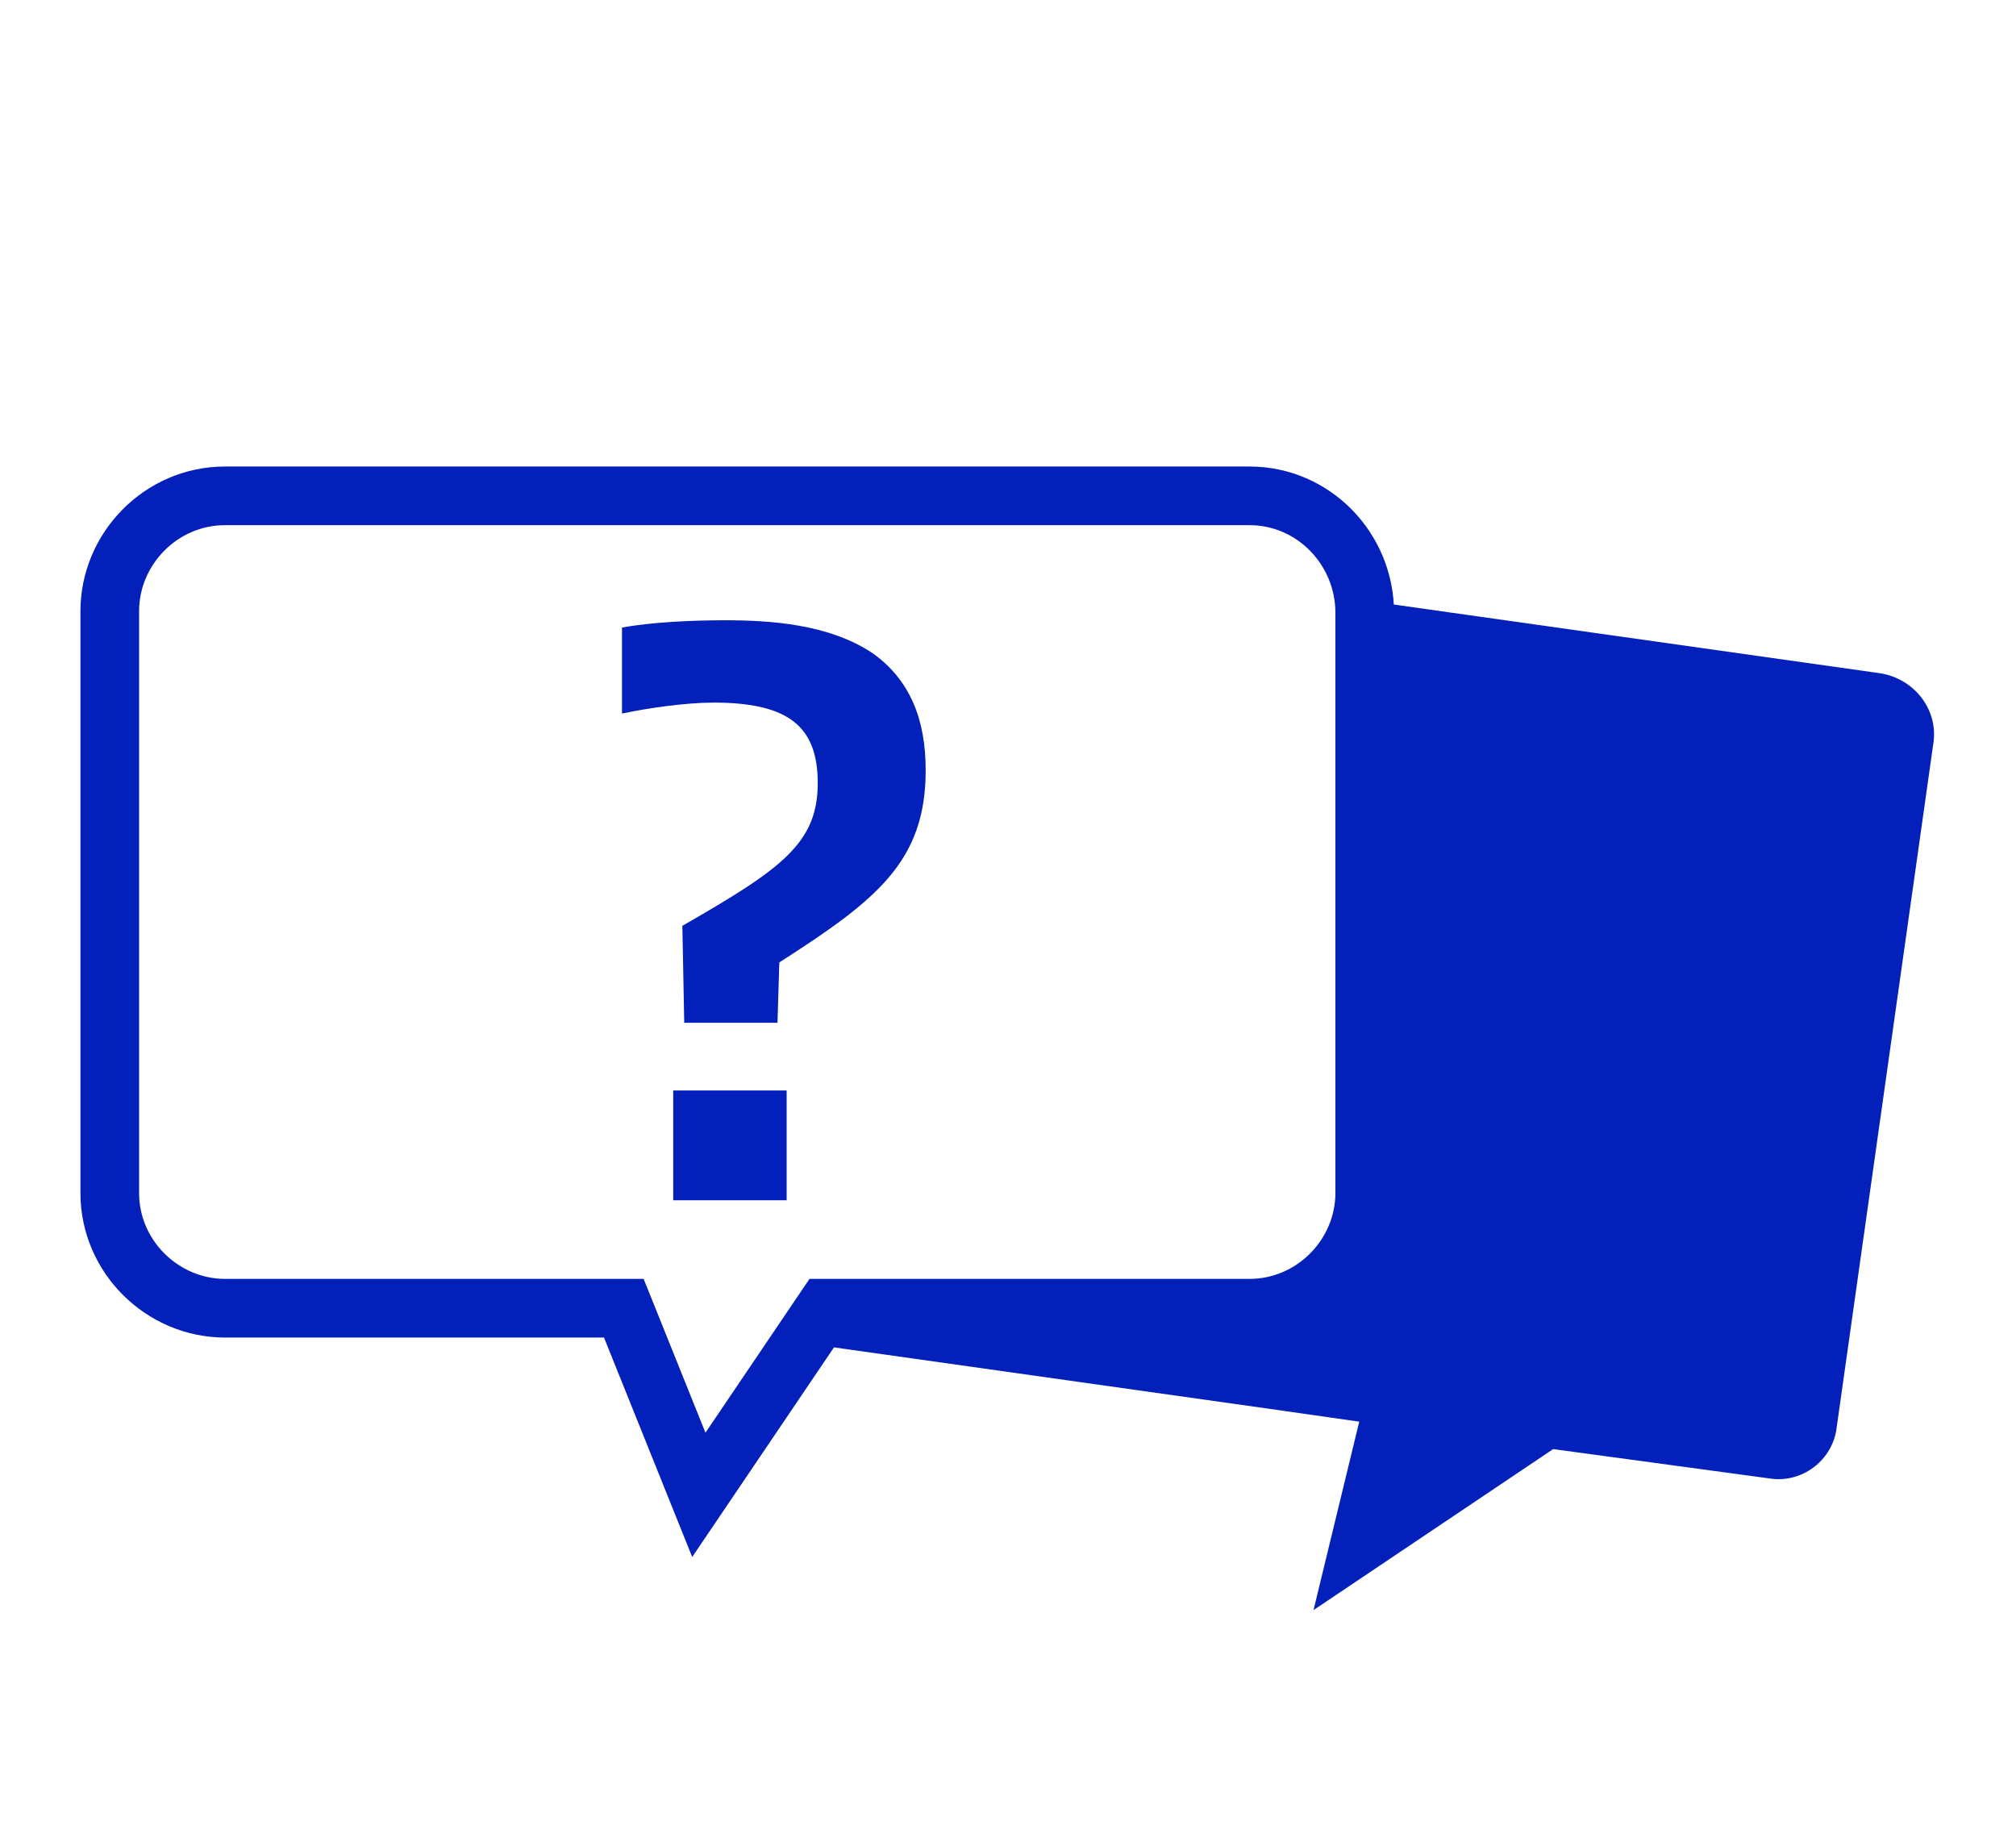
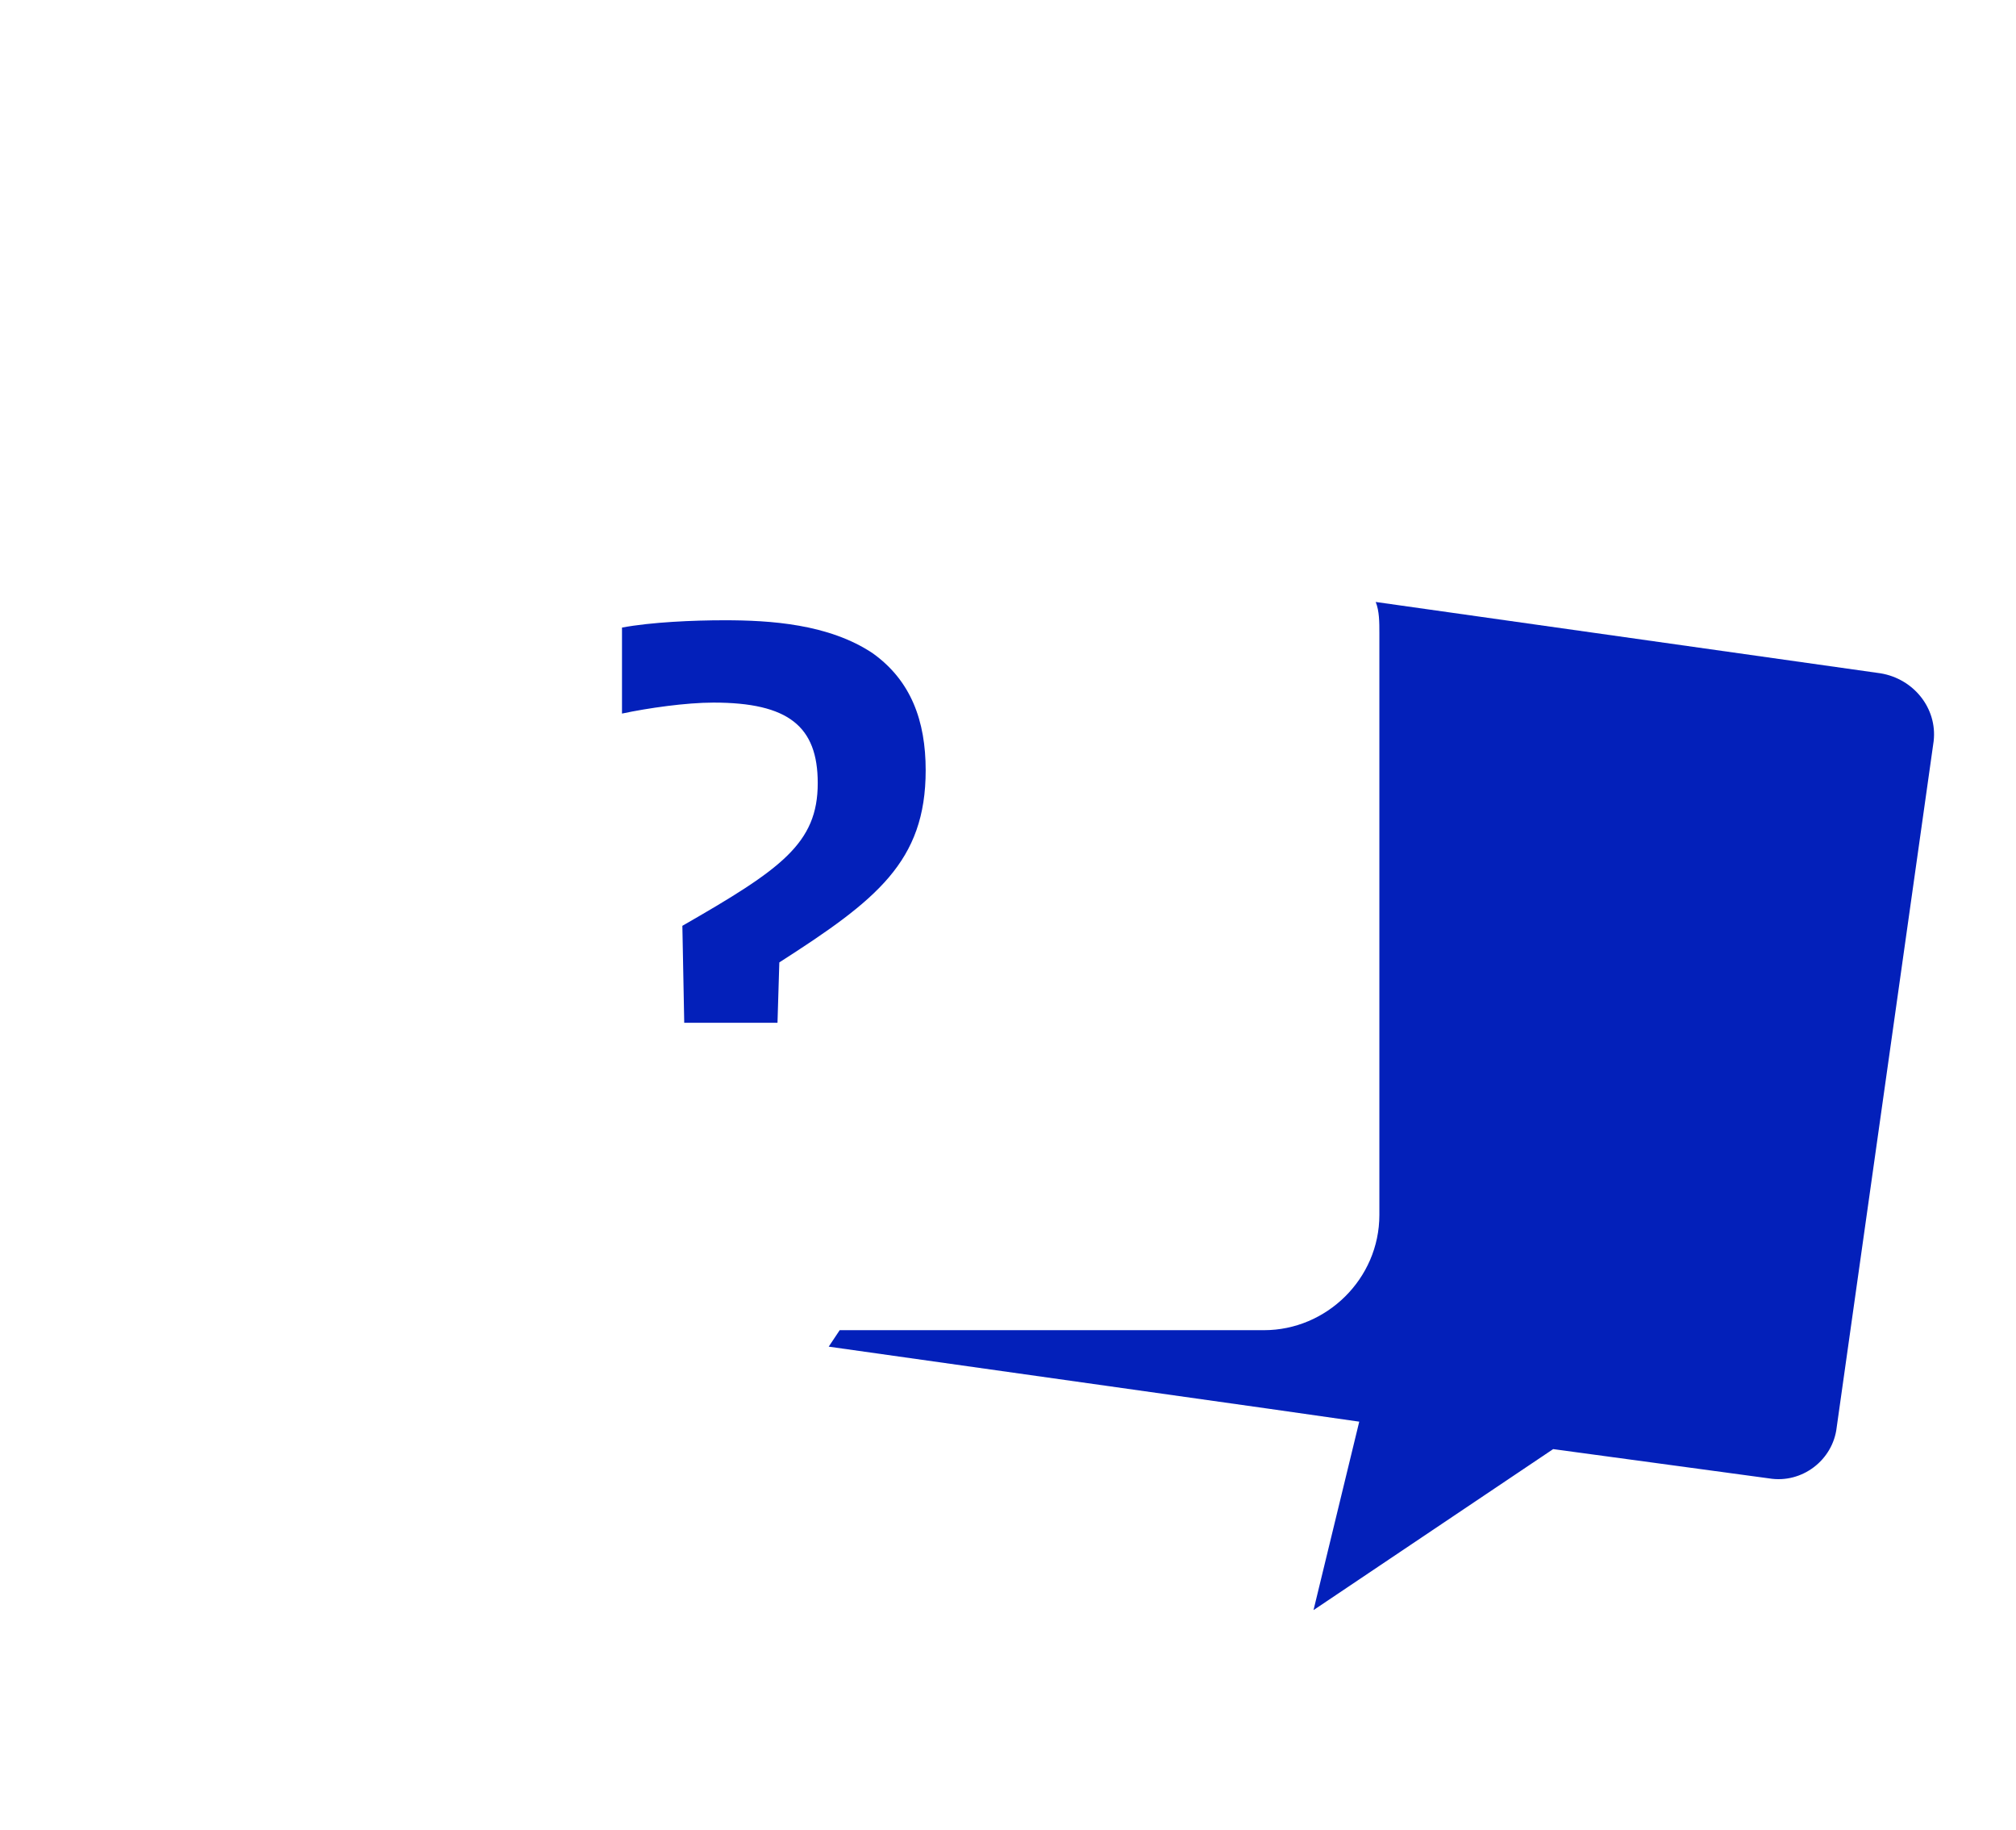
<svg xmlns="http://www.w3.org/2000/svg" version="1.1" id="Ebene_1" x="0px" y="0px" viewBox="0 0 110.2 100" style="enable-background:new 0 0 110.2 100;" xml:space="preserve">
  <style type="text/css">
	.st0{fill:#0320BA;}
	.st1{fill:#FFFFFF;}
	.st2{fill:none;stroke:#0320BA;stroke-width:1.619;stroke-miterlimit:10;}
	.st3{fill:none;stroke:#0320BA;stroke-width:3.206;stroke-miterlimit:10;}
</style>
  <g>
    <g>
-       <path class="st0" d="M37.4,55.8l-0.1-5.2c5.4-3.1,7.4-4.5,7.4-7.8c0-3.1-1.6-4.4-5.7-4.4c-1.5,0-3.6,0.3-5,0.6v-4.7    c1.6-0.3,3.9-0.4,5.6-0.4c2.5,0,5.7,0.2,8.1,1.8c2.1,1.5,2.9,3.7,2.9,6.4c0,5-2.7,7.1-8,10.5l-0.1,3.3H37.4z M36.8,65.6v-6h6.2v6    H36.8z" />
+       <path class="st0" d="M37.4,55.8l-0.1-5.2c5.4-3.1,7.4-4.5,7.4-7.8c0-3.1-1.6-4.4-5.7-4.4c-1.5,0-3.6,0.3-5,0.6v-4.7    c1.6-0.3,3.9-0.4,5.6-0.4c2.5,0,5.7,0.2,8.1,1.8c2.1,1.5,2.9,3.7,2.9,6.4c0,5-2.7,7.1-8,10.5l-0.1,3.3H37.4z M36.8,65.6v-6v6    H36.8z" />
    </g>
-     <path class="st3" d="M68.3,27.1h-56c-3.5,0-6.3,2.9-6.3,6.3v31.8c0,3.5,2.9,6.3,6.3,6.3h21.8l4.1,10.2l6.9-10.2h23.2   c3.5,0,6.3-2.9,6.3-6.3V33.5C74.6,30,71.8,27.1,68.3,27.1z" />
    <path class="st0" d="M102.8,36.8l-27.6-3.9c0.2,0.5,0.2,1.1,0.2,1.7v31.8c0,3.5-2.9,6.3-6.3,6.3H45.9l-0.6,0.9l24.1,3.4l4.9,0.7   l-2.5,10.3l13.1-8.8l11.8,1.6c1.8,0.3,3.5-1,3.7-2.8l5.3-37.5C105.9,38.7,104.6,37.1,102.8,36.8z" />
  </g>
</svg>